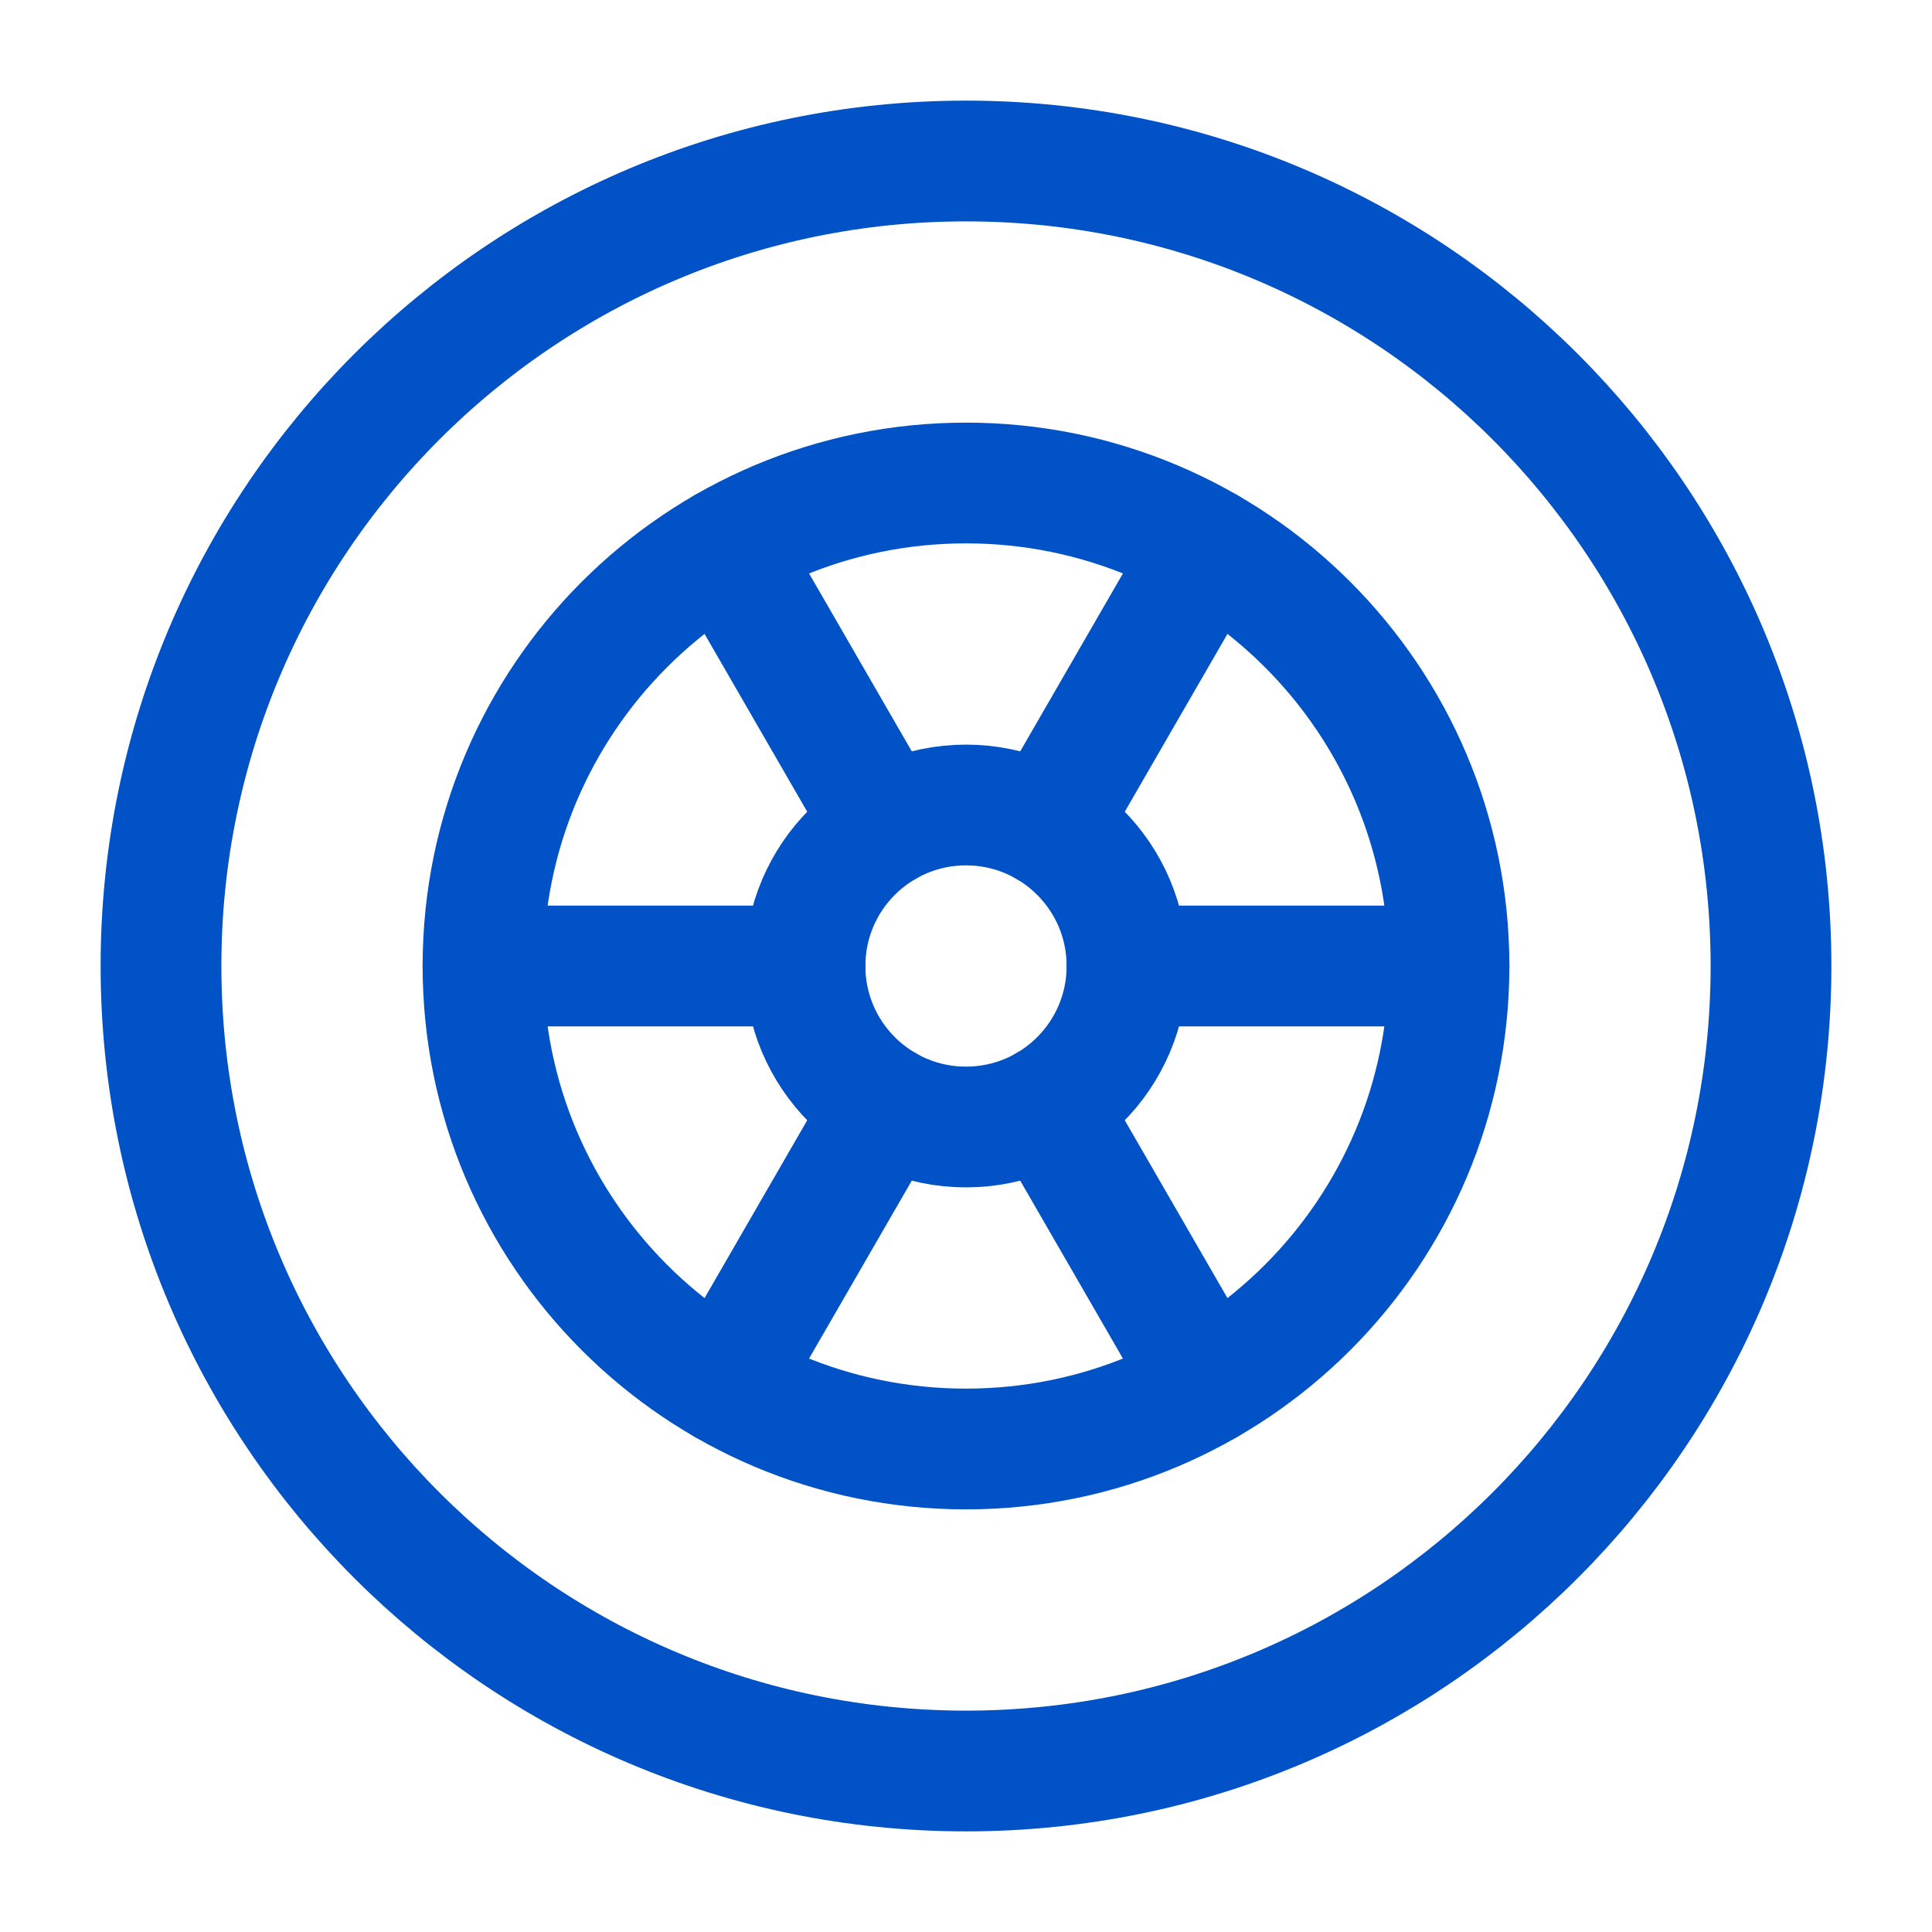
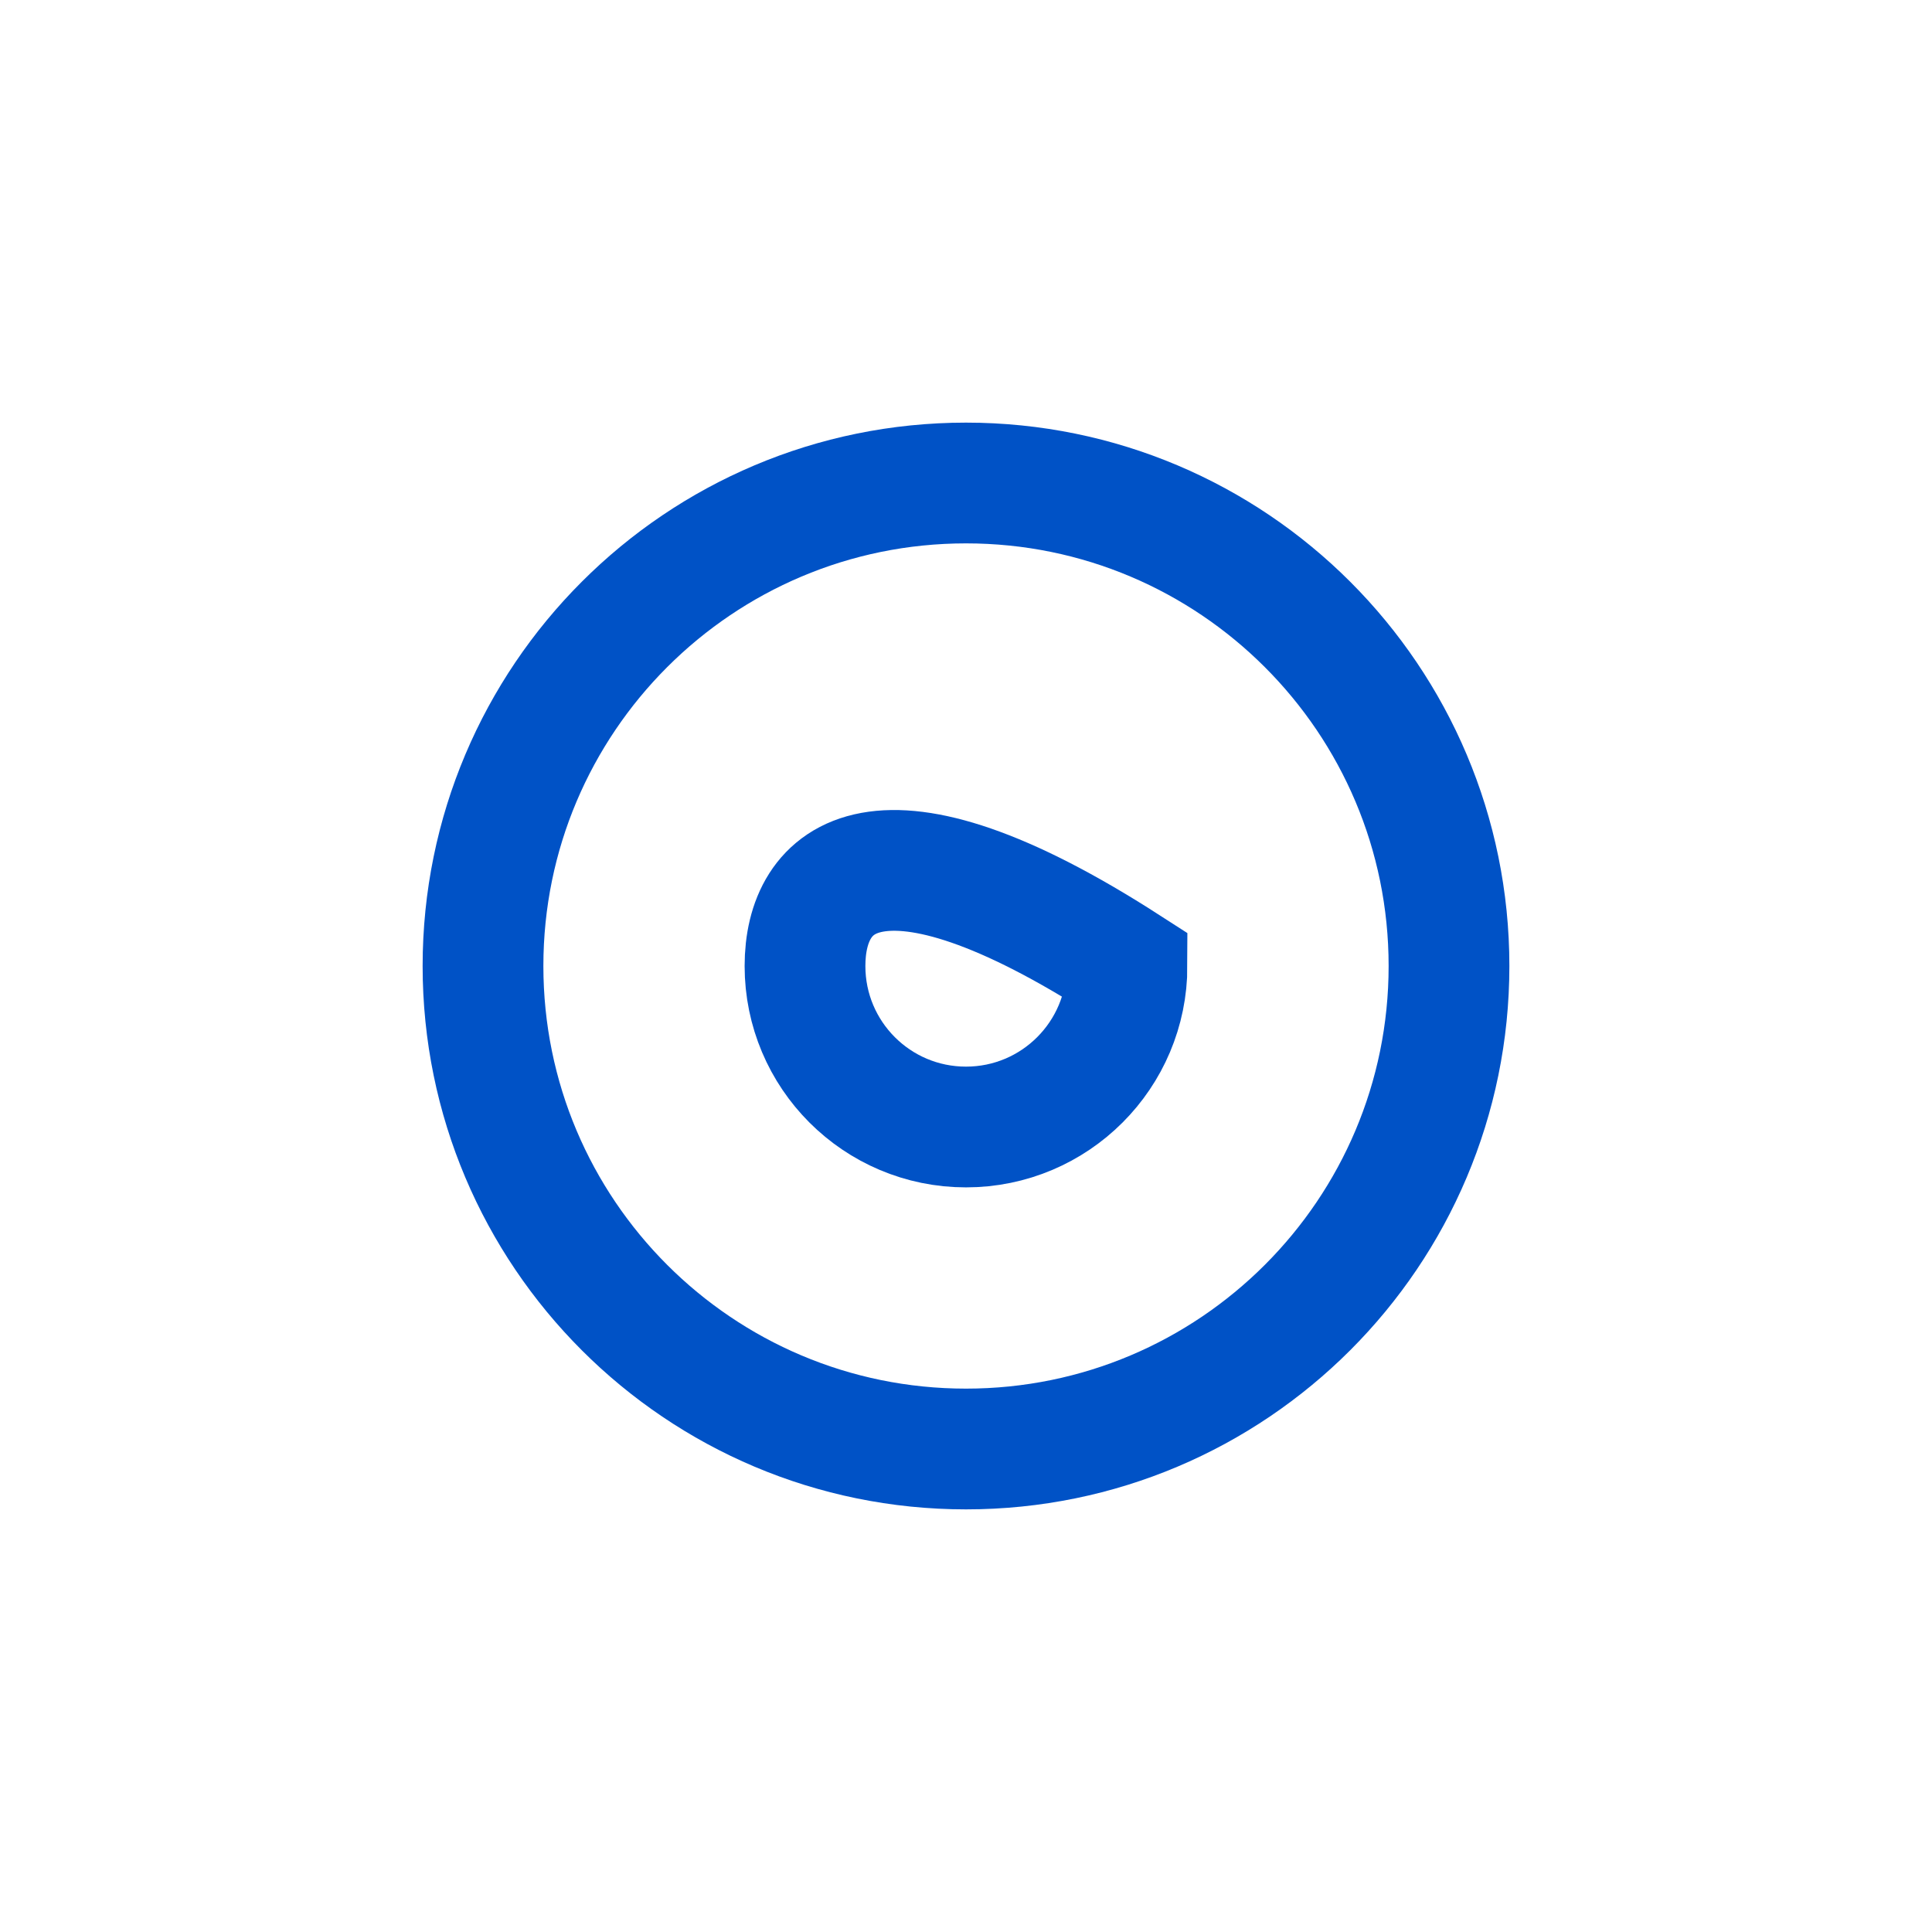
<svg xmlns="http://www.w3.org/2000/svg" width="24" height="24" viewBox="0 0 24 24" fill="none">
-   <path d="M12 22C17.523 22 22 17.523 22 12C22 6.477 17.523 2 12 2C6.477 2 2 6.477 2 12C2 17.523 6.477 22 12 22Z" stroke="#0052C6" stroke-width="1.5" />
  <path d="M12 18C15.314 18 18 15.314 18 12C18 8.686 15.314 6 12 6C8.686 6 6 8.686 6 12C6 15.314 8.686 18 12 18Z" stroke="#0052C6" stroke-width="1.5" />
-   <path d="M12 14C13.105 14 14 13.105 14 12C14 10.895 13.105 10 12 10C10.895 10 10 10.895 10 12C10 13.105 10.895 14 12 14Z" stroke="#0052C6" stroke-width="1.5" />
-   <path d="M6 12H10M14 12H18M9 17.196L11 13.732M13 10.268L15 6.804M15 17.196L13 13.732M11 10.268L9 6.804" stroke="#0052C6" stroke-width="1.5" stroke-linecap="round" />
+   <path d="M12 14C13.105 14 14 13.105 14 12C10.895 10 10 10.895 10 12C10 13.105 10.895 14 12 14Z" stroke="#0052C6" stroke-width="1.5" />
</svg>